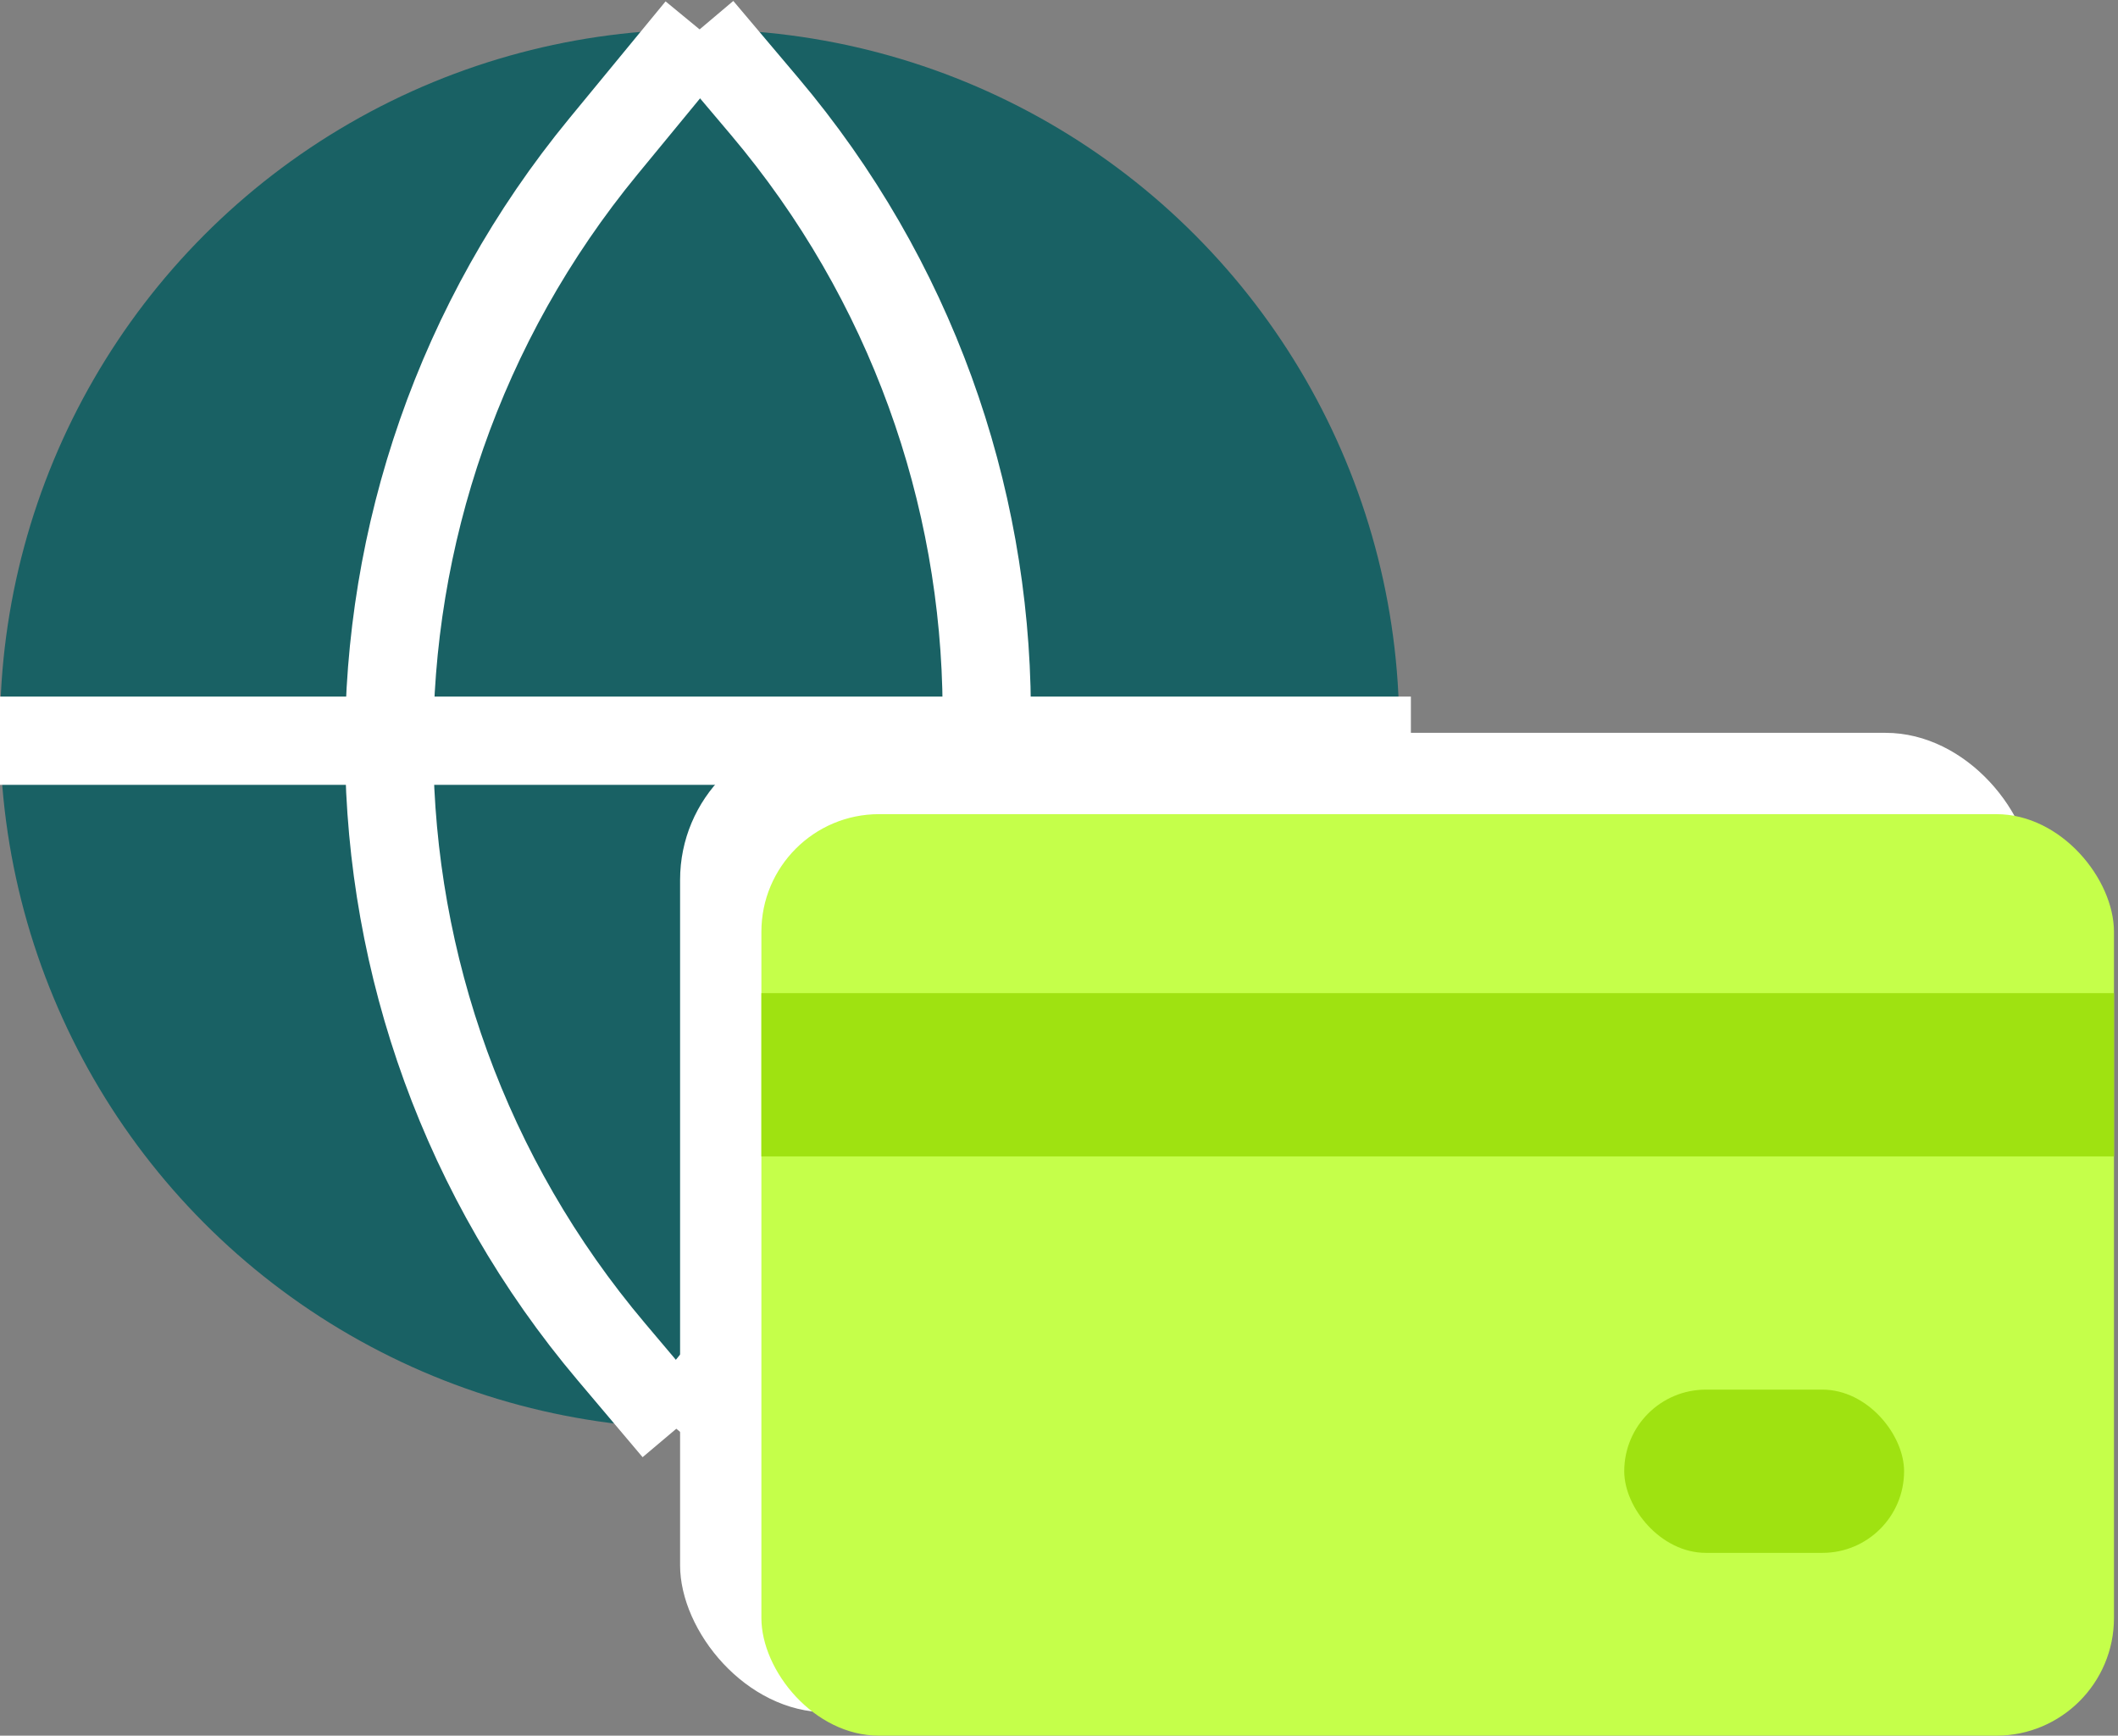
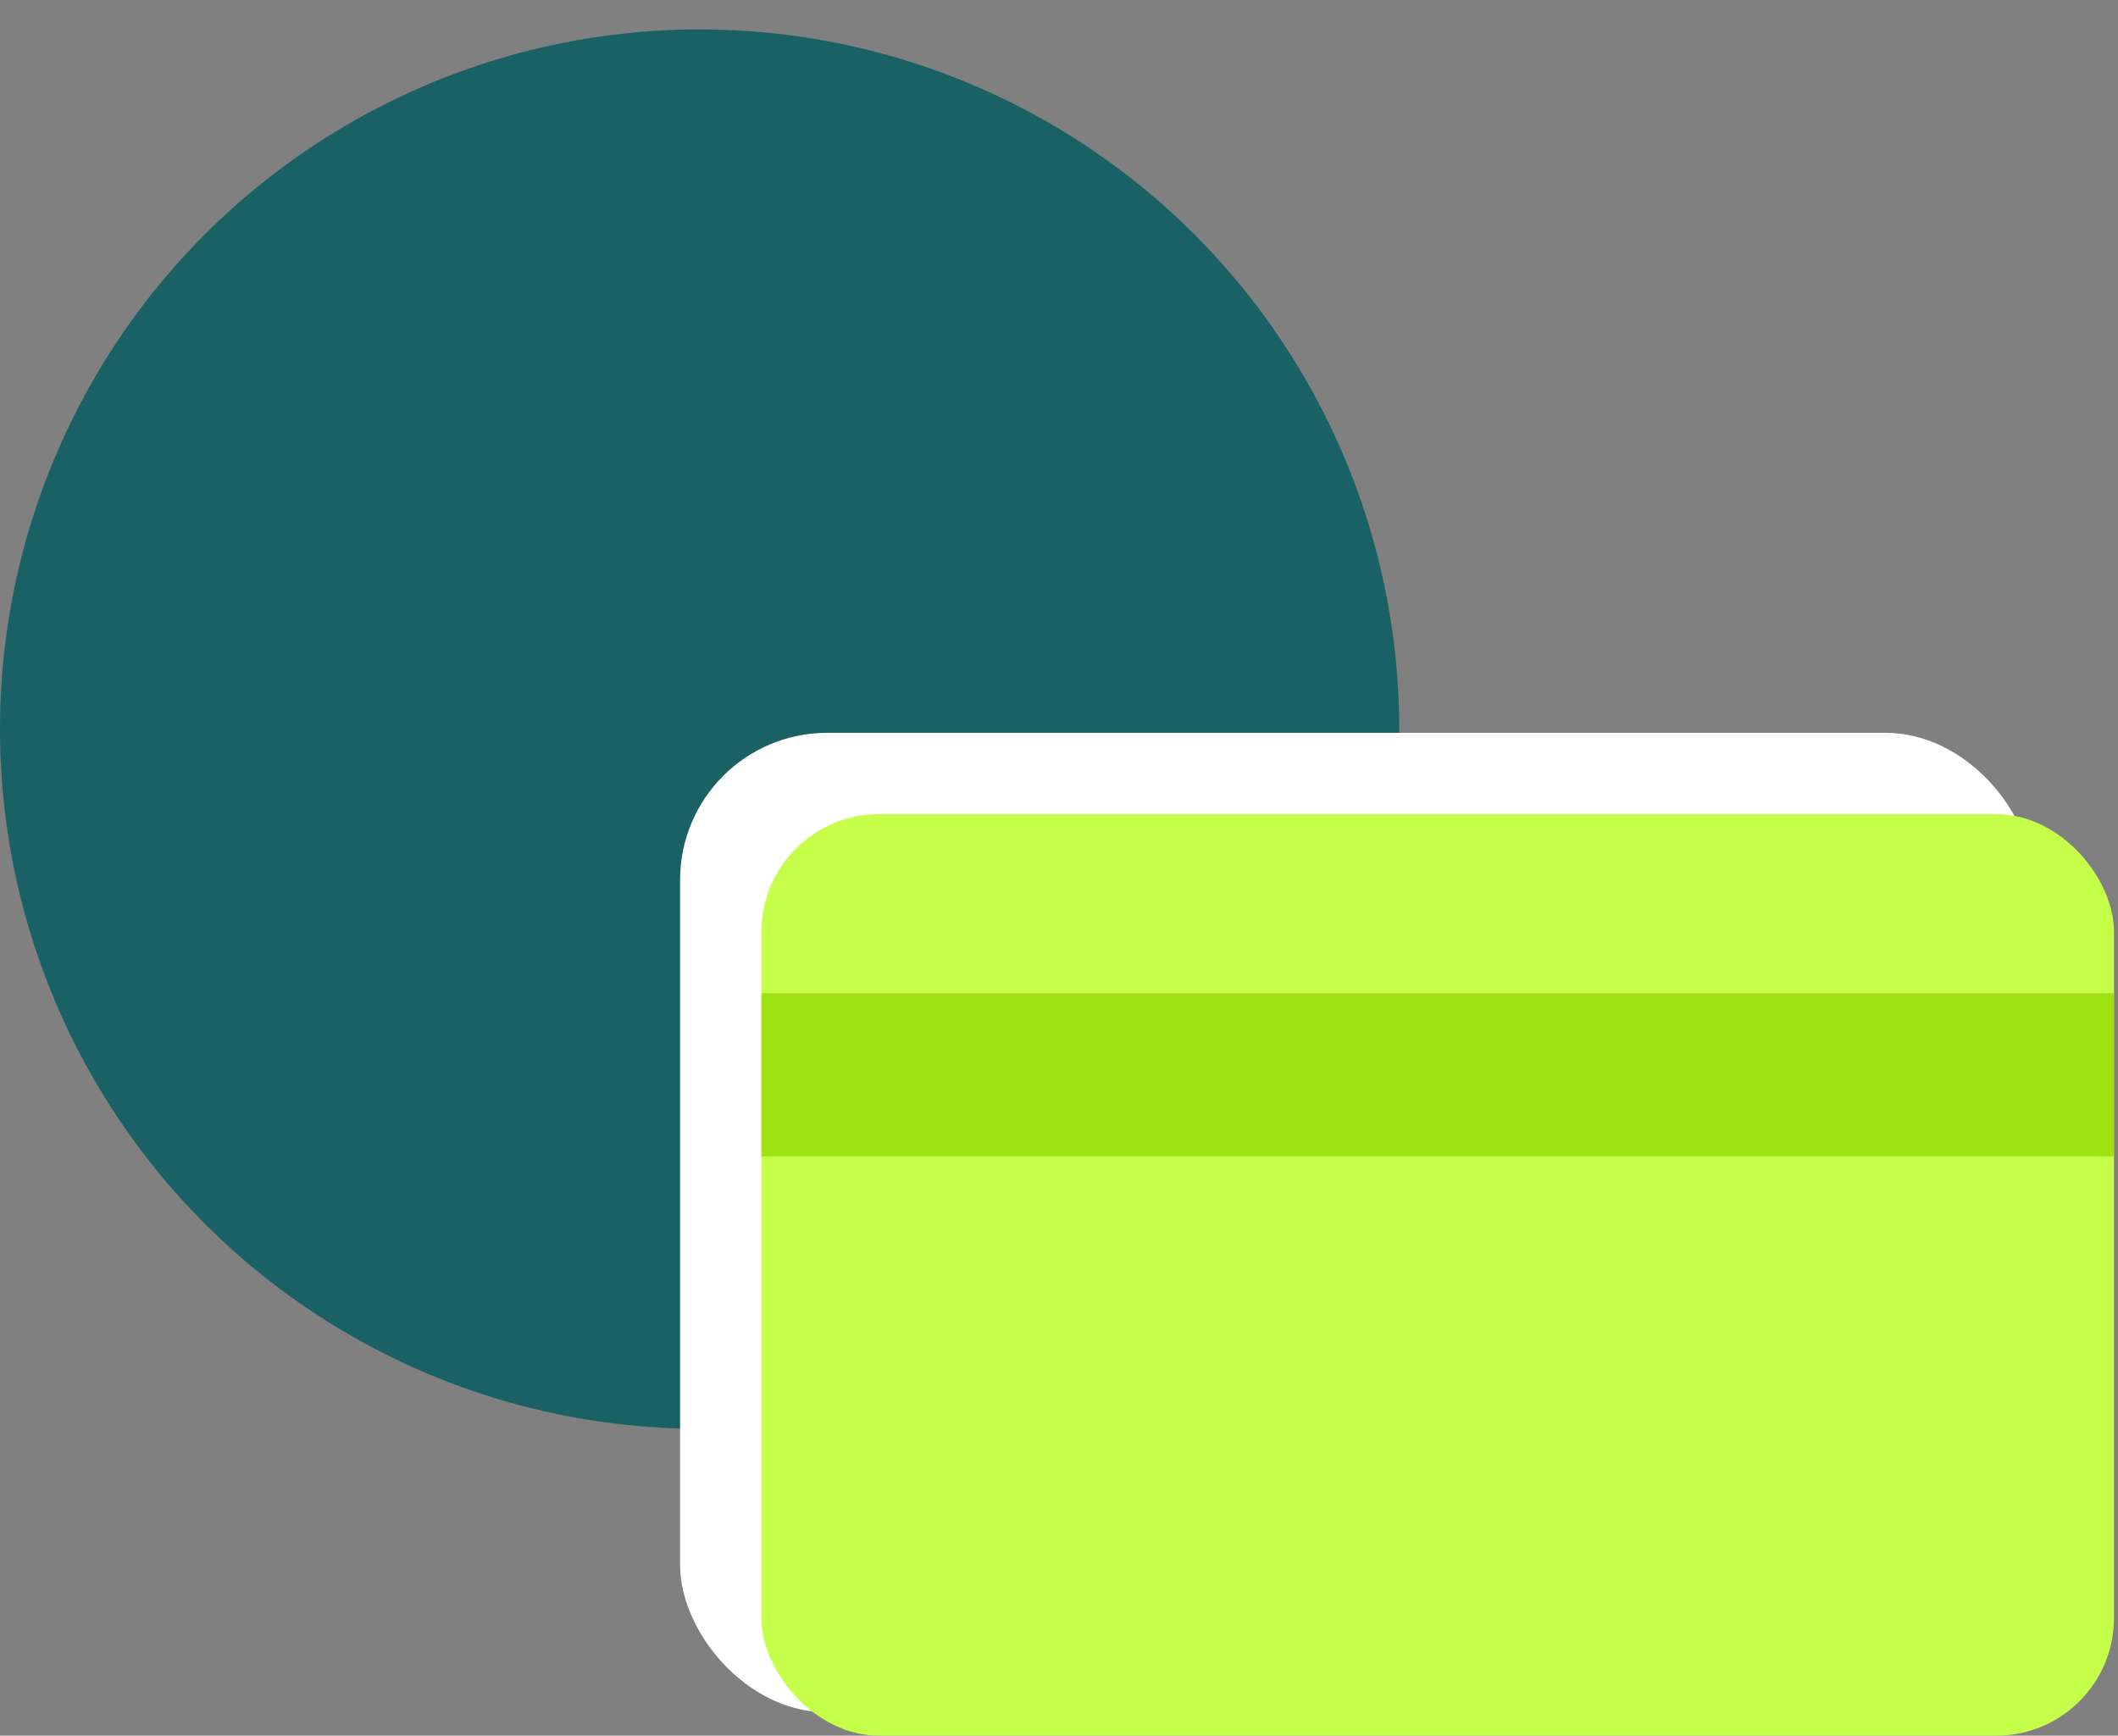
<svg xmlns="http://www.w3.org/2000/svg" width="72" height="59" viewBox="0 0 72 59" fill="none">
  <rect x="0" y="0" width="72" height="59" fill="#808080" stroke="none" />
  <circle cx="23.783" cy="24.783" r="23.783" fill="#196164" />
-   <path d="M23.784 1L20.515 4.973C10.699 16.907 10.812 34.15 20.784 45.953L22.991 48.566" stroke="white" stroke-width="3" />
-   <path d="M22.99 48.566L26.258 44.592C36.074 32.659 35.961 15.416 25.989 3.612L23.782 1" stroke="white" stroke-width="3" />
-   <path d="M0 25.179H47.962" stroke="white" stroke-width="3" />
  <rect x="23.119" y="24.911" width="45.98" height="33.296" rx="5" fill="white" />
  <rect x="25.883" y="27.675" width="45.98" height="31.325" rx="4" fill="#C5FF4A" />
  <rect x="25.883" y="33.76" width="45.98" height="5.549" fill="#9FE211" />
-   <rect x="55.215" y="47.237" width="9.513" height="5.549" rx="2.775" fill="#9FE211" />
</svg>